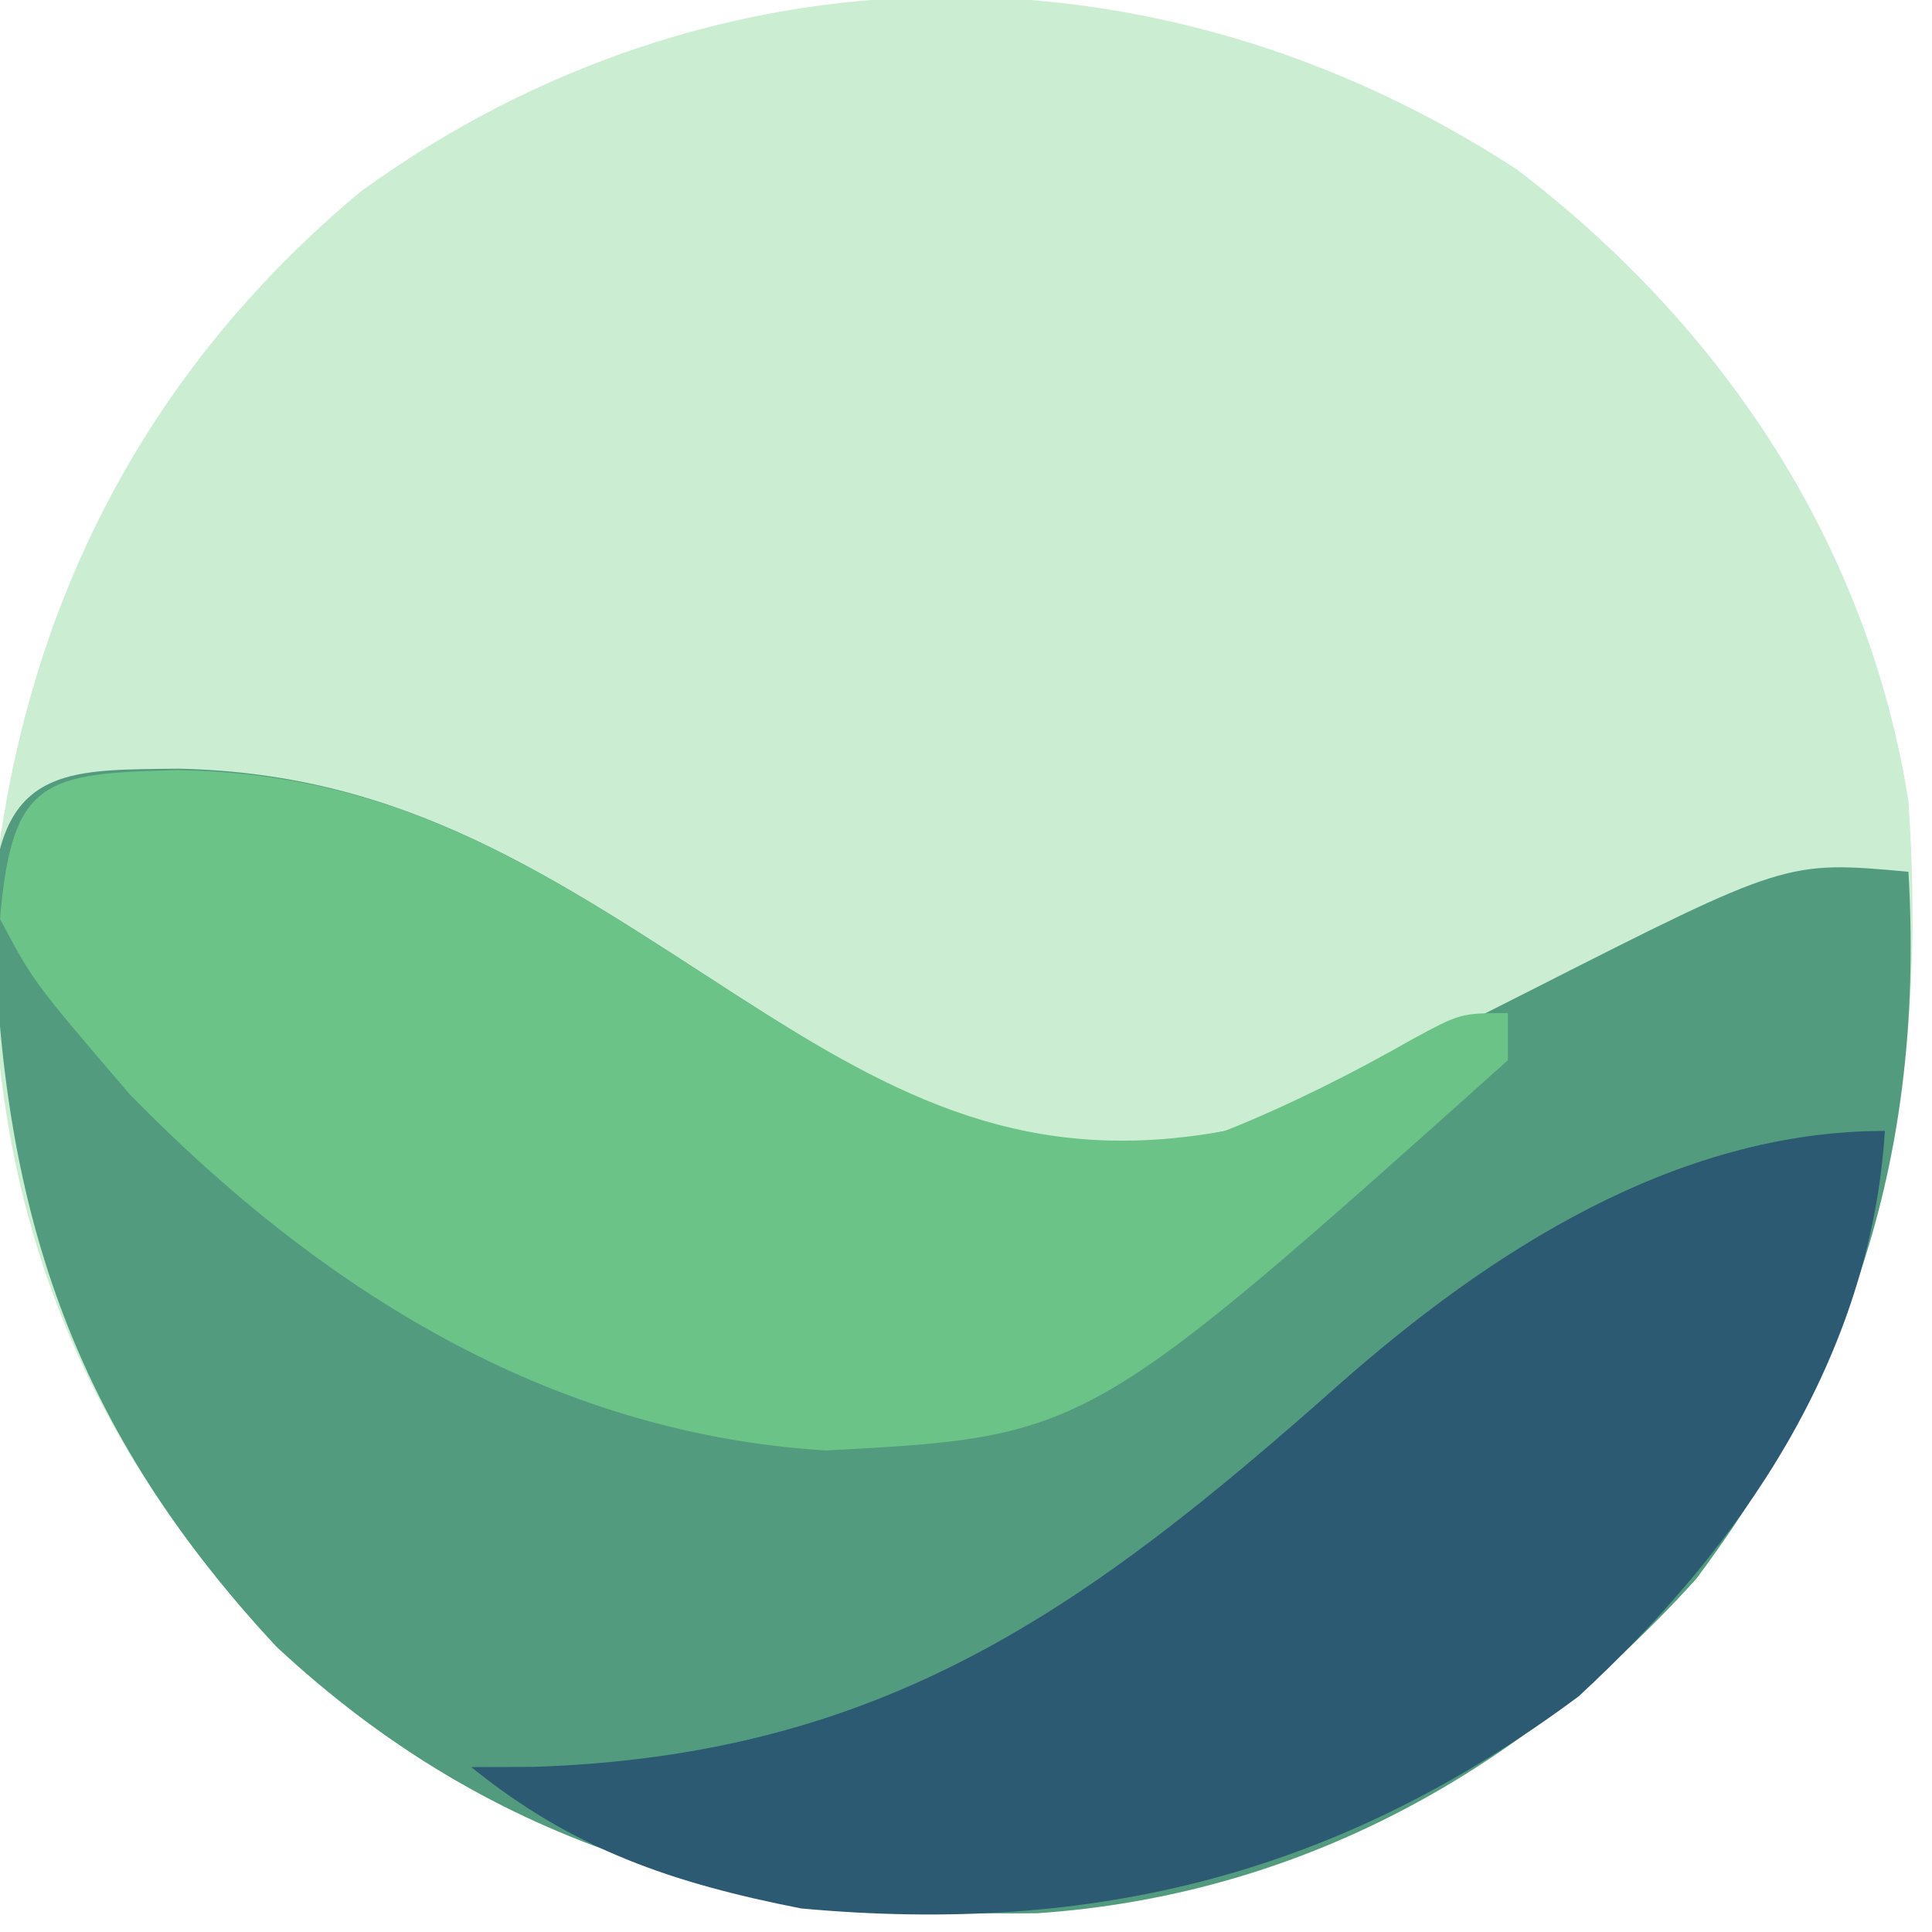
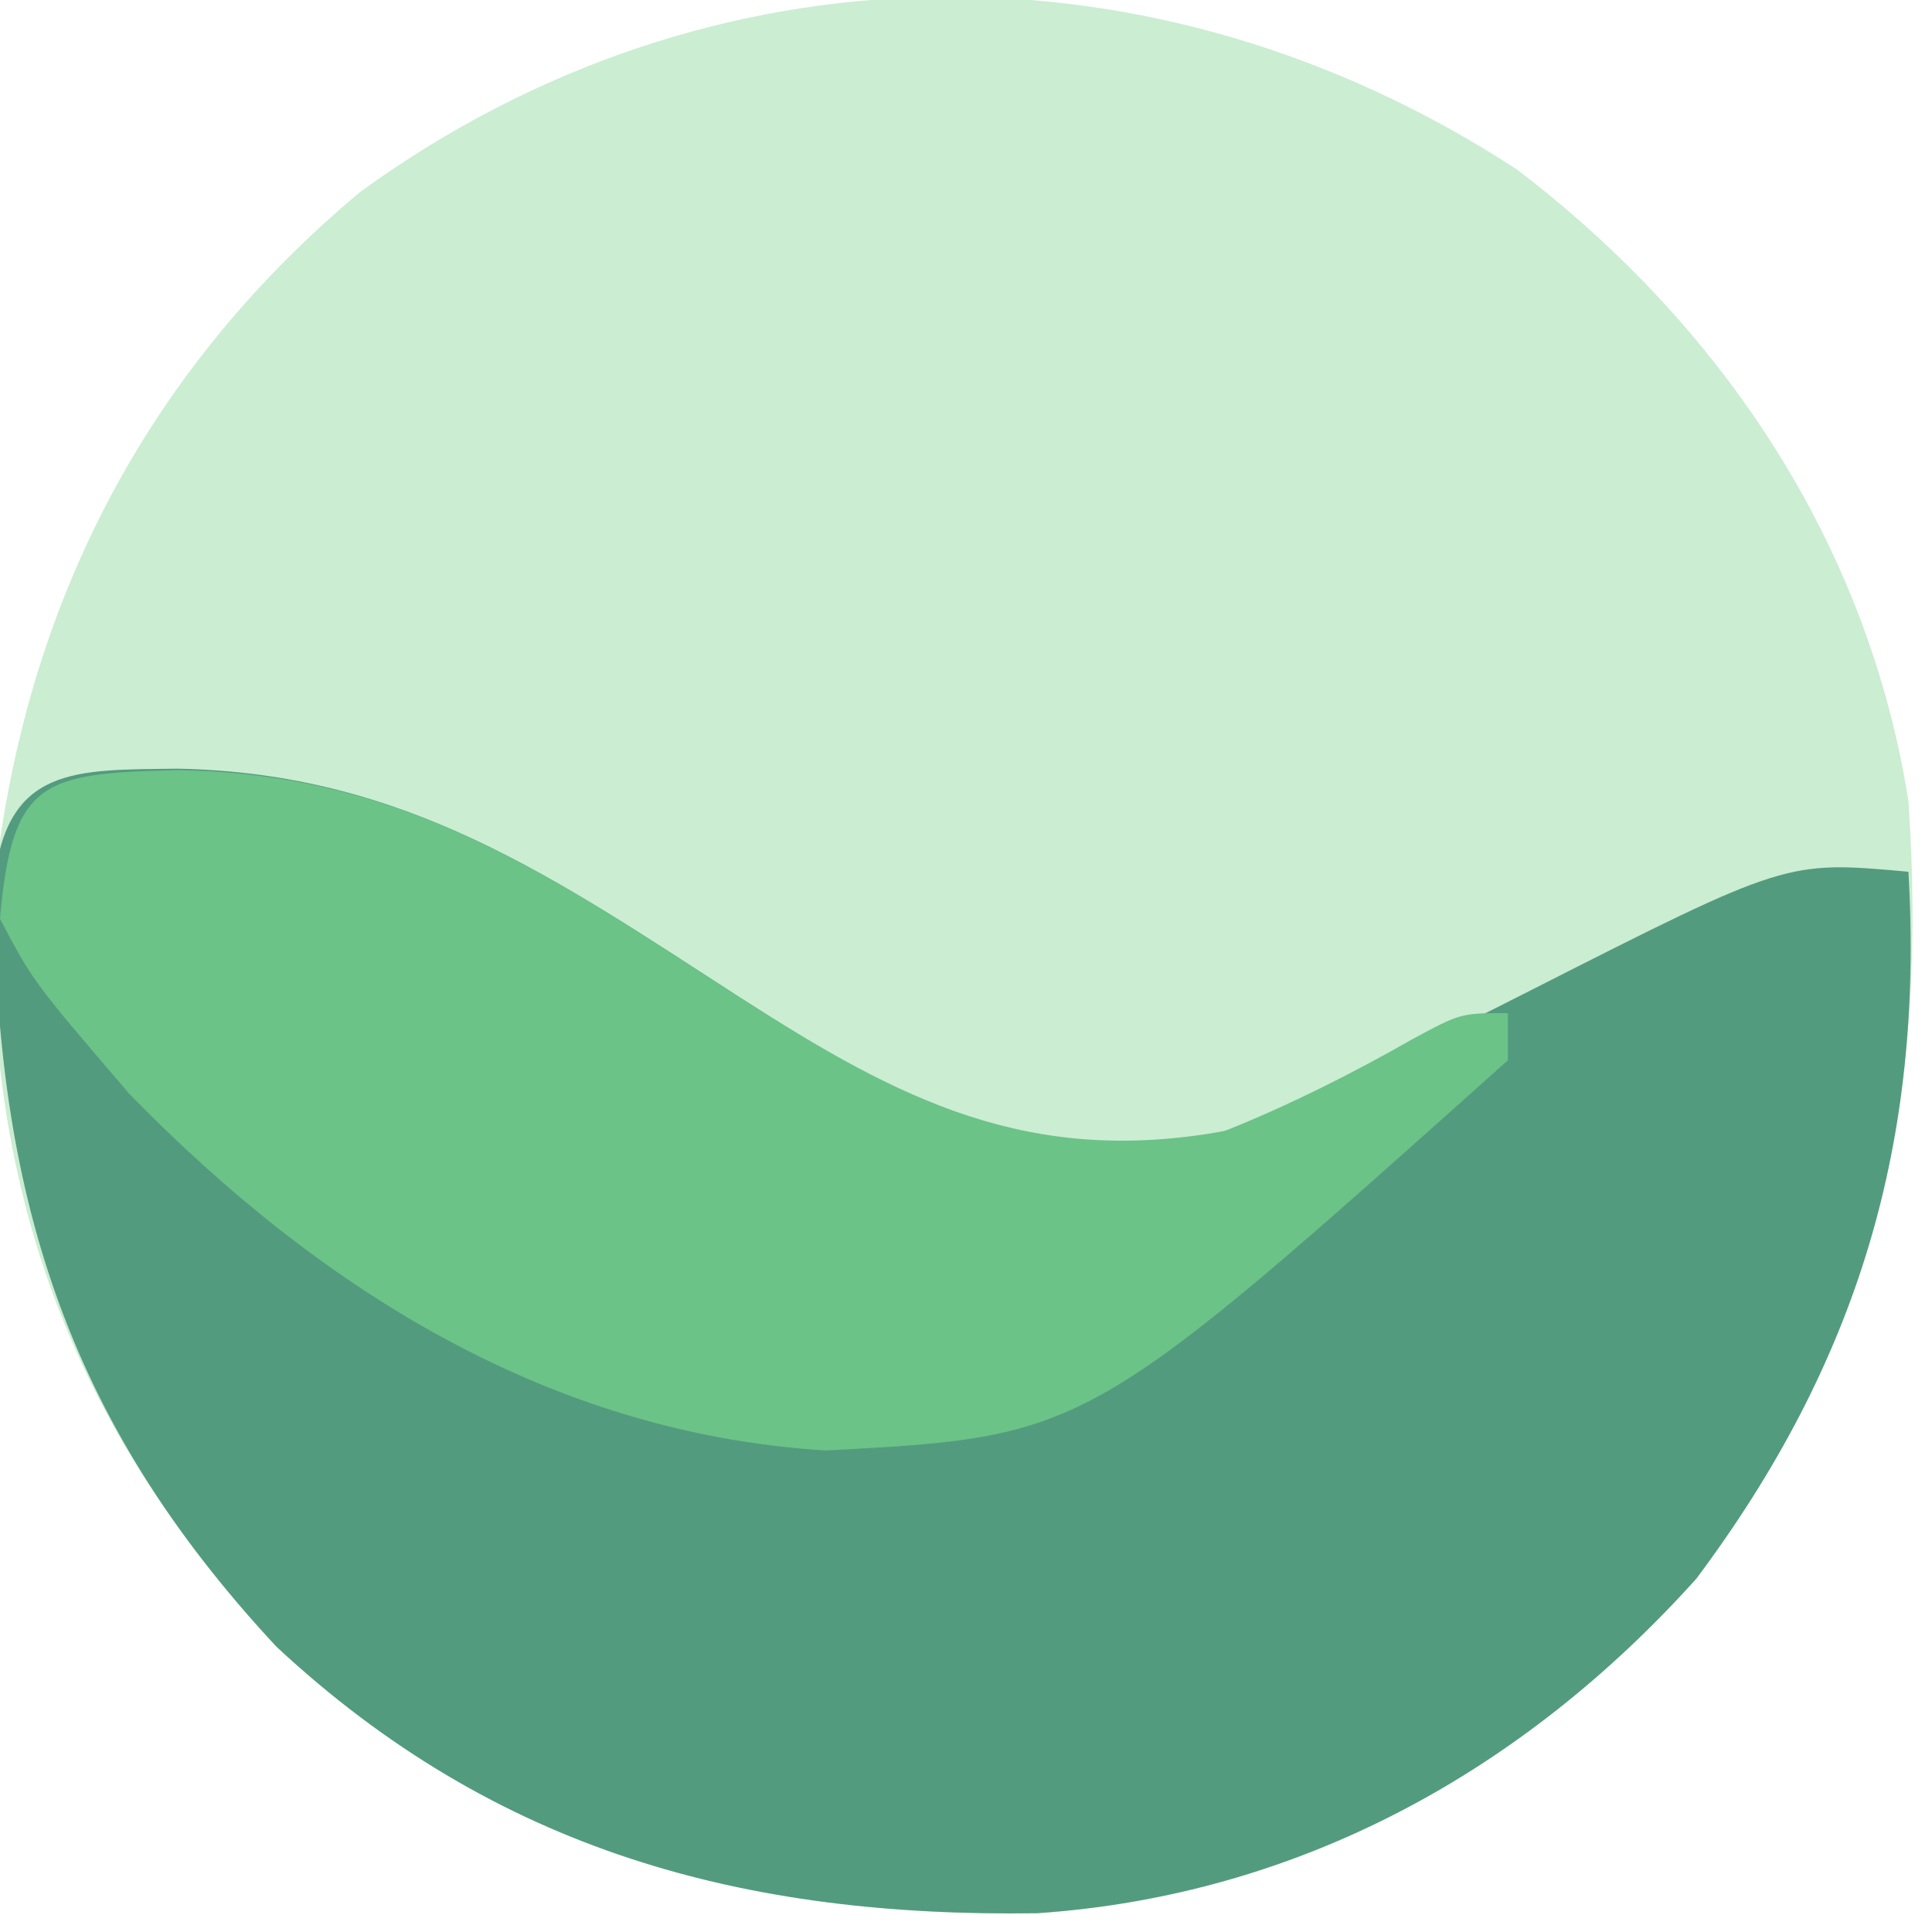
<svg xmlns="http://www.w3.org/2000/svg" version="1.1" width="82" height="82">
  <path d="M0 0 C8.734 6.65 14.899 15.887 16.625 26.812 C17.484 39.417 15.261 49.604 7.625 59.812 C0.251 68.021 -9.273 73.26 -20.355 74.016 C-32.799 74.198 -43.334 71.368 -52.641 62.703 C-61.214 53.495 -64.953 43.617 -64.684 31.027 C-63.523 18.937 -58.391 8.717 -49.062 0.938 C-34.215 -9.824 -15.342 -10.01 0 0 Z " fill="#CBEDD2" transform="translate(64.375,7.188)" />
  <path d="M0 0 C9.638 0.195 15.905 4.584 23.812 9.691 C30.604 14.047 36.176 17.165 44.438 15.375 C48.894 13.689 53.142 11.573 57.387 9.418 C68.253 3.904 68.253 3.904 73.438 4.375 C74.094 15.798 71.328 25.162 64.438 34.375 C57.063 42.583 47.54 47.823 36.457 48.578 C24.013 48.76 13.478 45.93 4.172 37.266 C-4.819 27.609 -7.762 17.955 -7.828 4.914 C-7.3 -0.132 -4.378 0.056 0 0 Z " fill="#539B7F" transform="translate(7.562,32.625)" />
  <path d="M0 0 C9.695 0.114 15.923 4.493 23.875 9.629 C30.71 14.012 36.166 16.827 44.5 15.312 C47.291 14.183 49.854 12.896 52.469 11.406 C54.5 10.312 54.5 10.312 56.5 10.312 C56.5 10.973 56.5 11.633 56.5 12.312 C38.652 28.283 38.652 28.283 27.562 28.875 C15.821 28.16 6.056 22.007 -2.004 13.746 C-6.093 8.974 -6.093 8.974 -7.5 6.312 C-6.993 0.391 -5.642 0.135 0 0 Z " fill="#6BC387" transform="translate(7.5,32.688)" />
-   <path d="M0 0 C-0.613 9.6 -6.034 17.576 -13 24 C-23.1 31.515 -33.502 34.147 -46 33 C-51.44 31.927 -55.664 30.51 -60 27 C-58.693 26.996 -58.693 26.996 -57.359 26.992 C-42.488 26.509 -33.892 20.28 -23.188 10.781 C-16.791 5.132 -8.883 0 0 0 Z " fill="#2C5A72" transform="translate(80,48)" />
</svg>